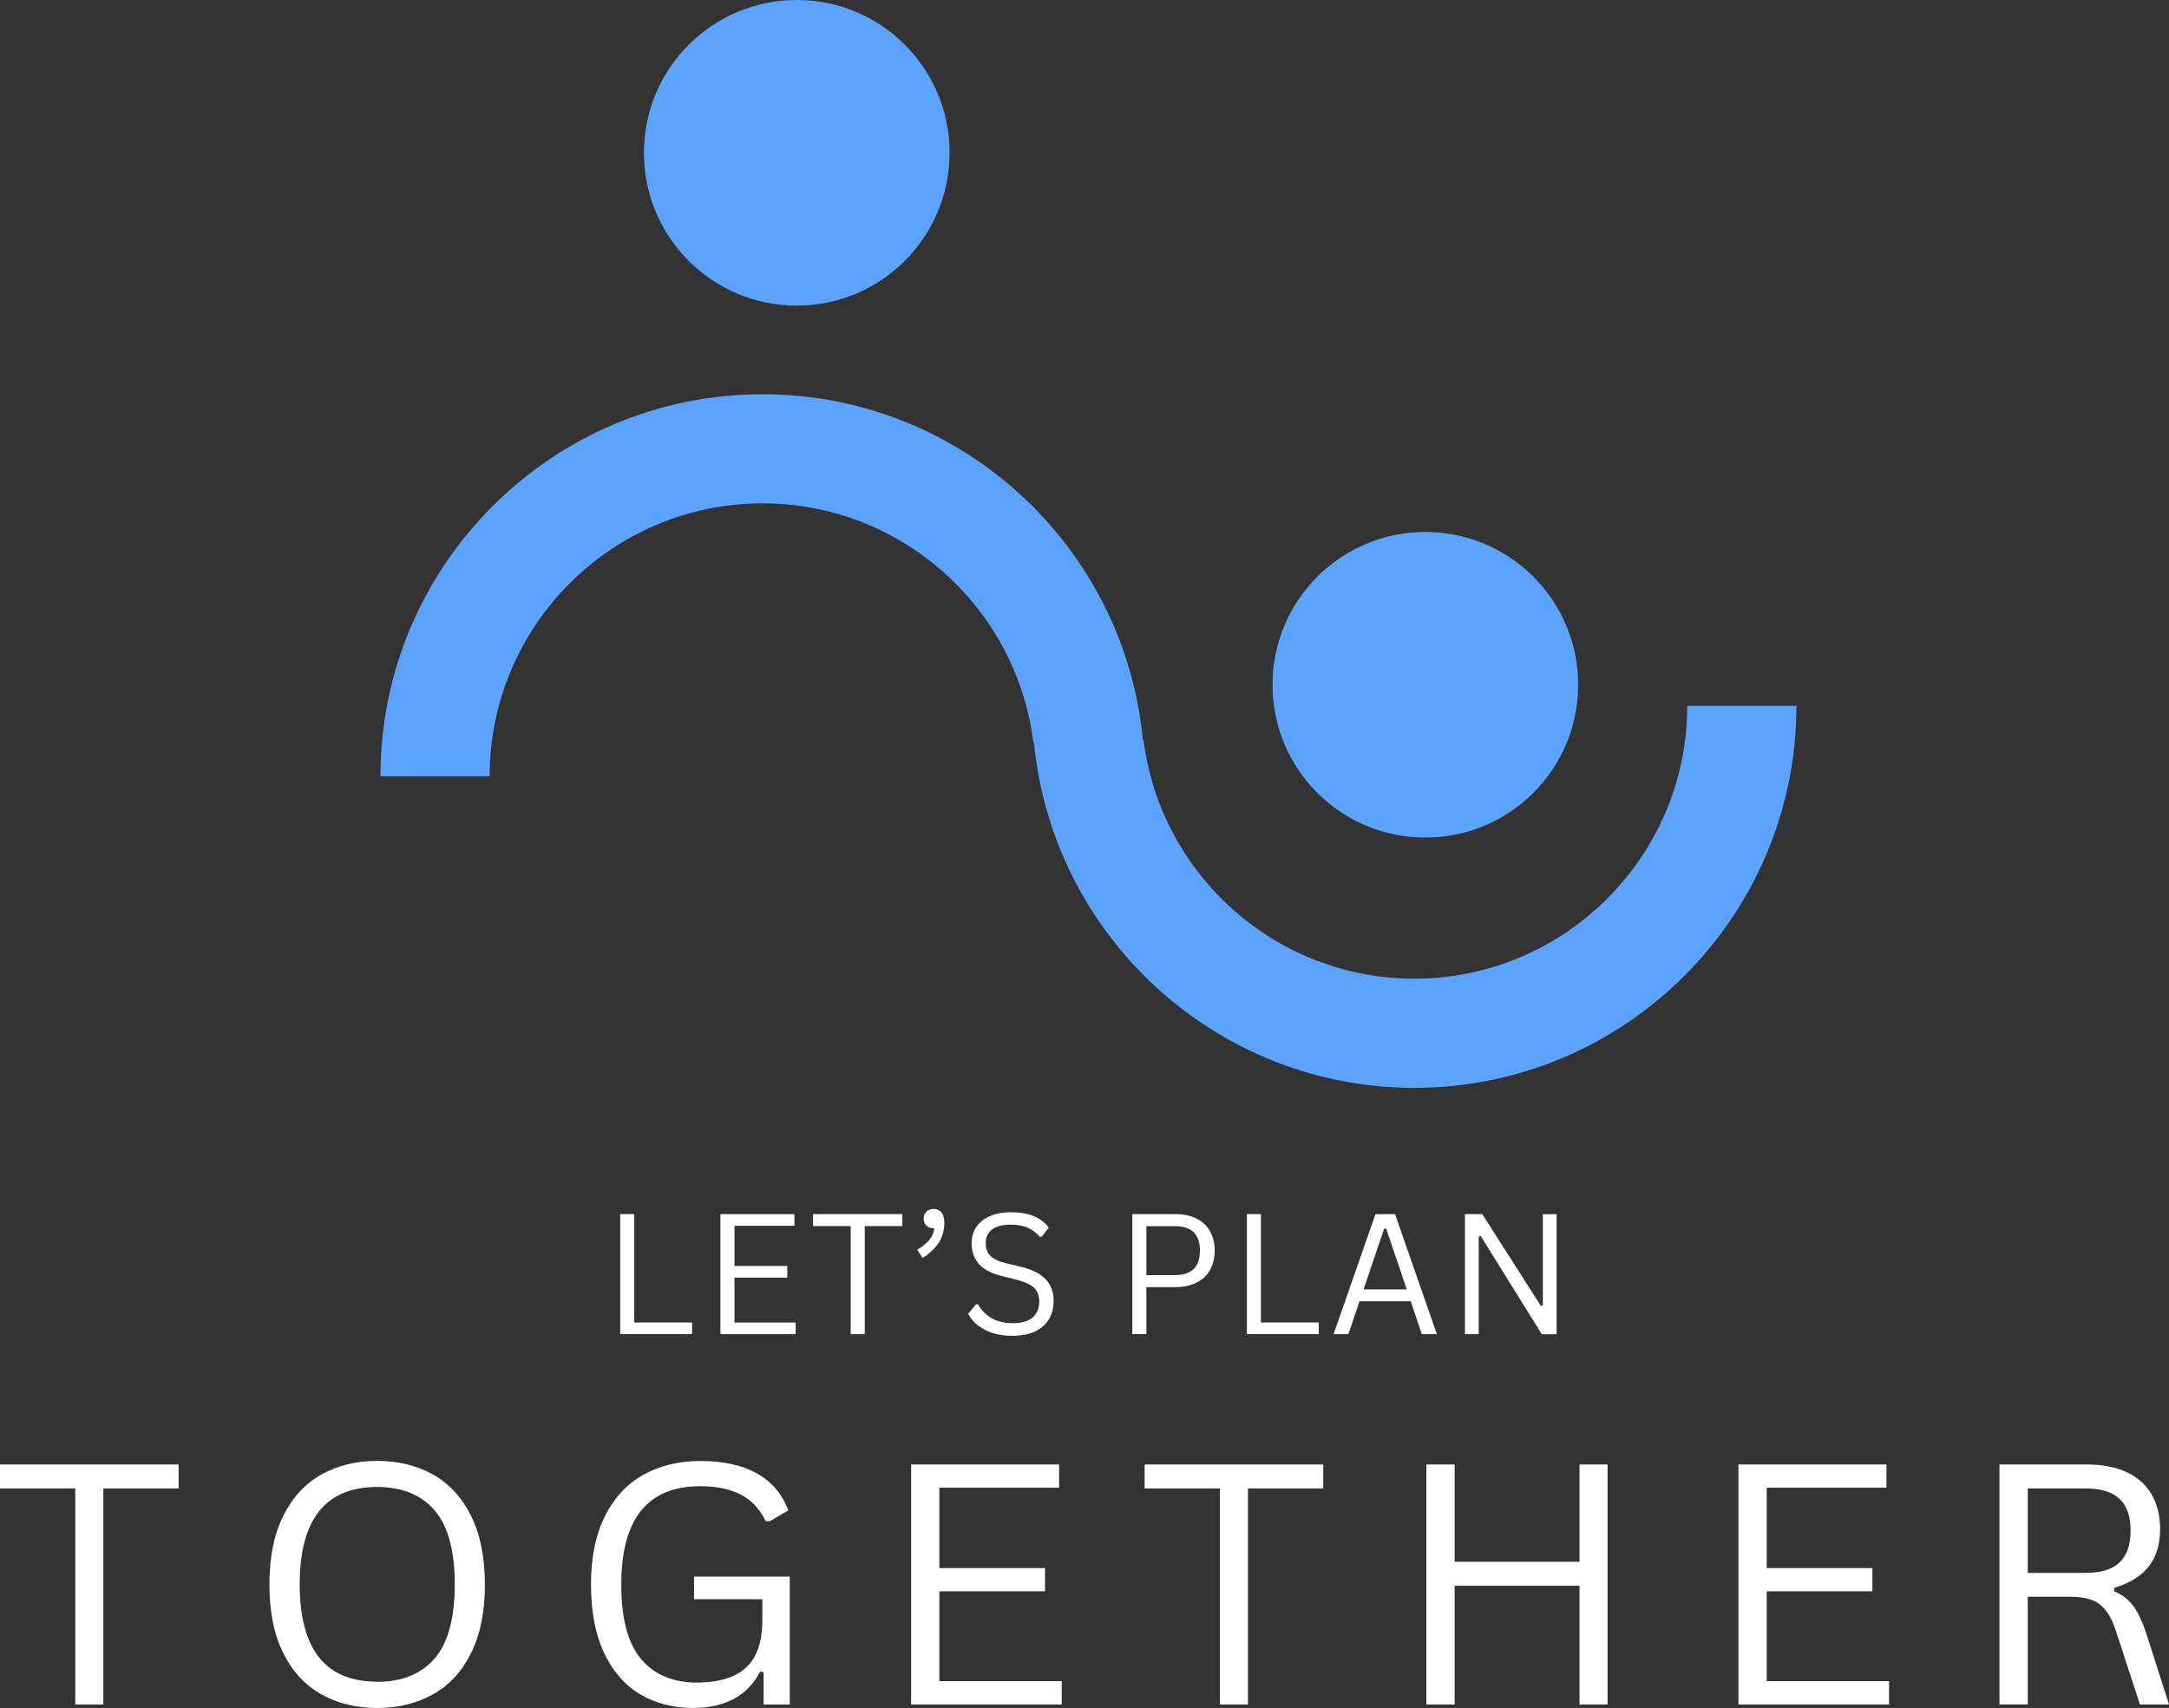
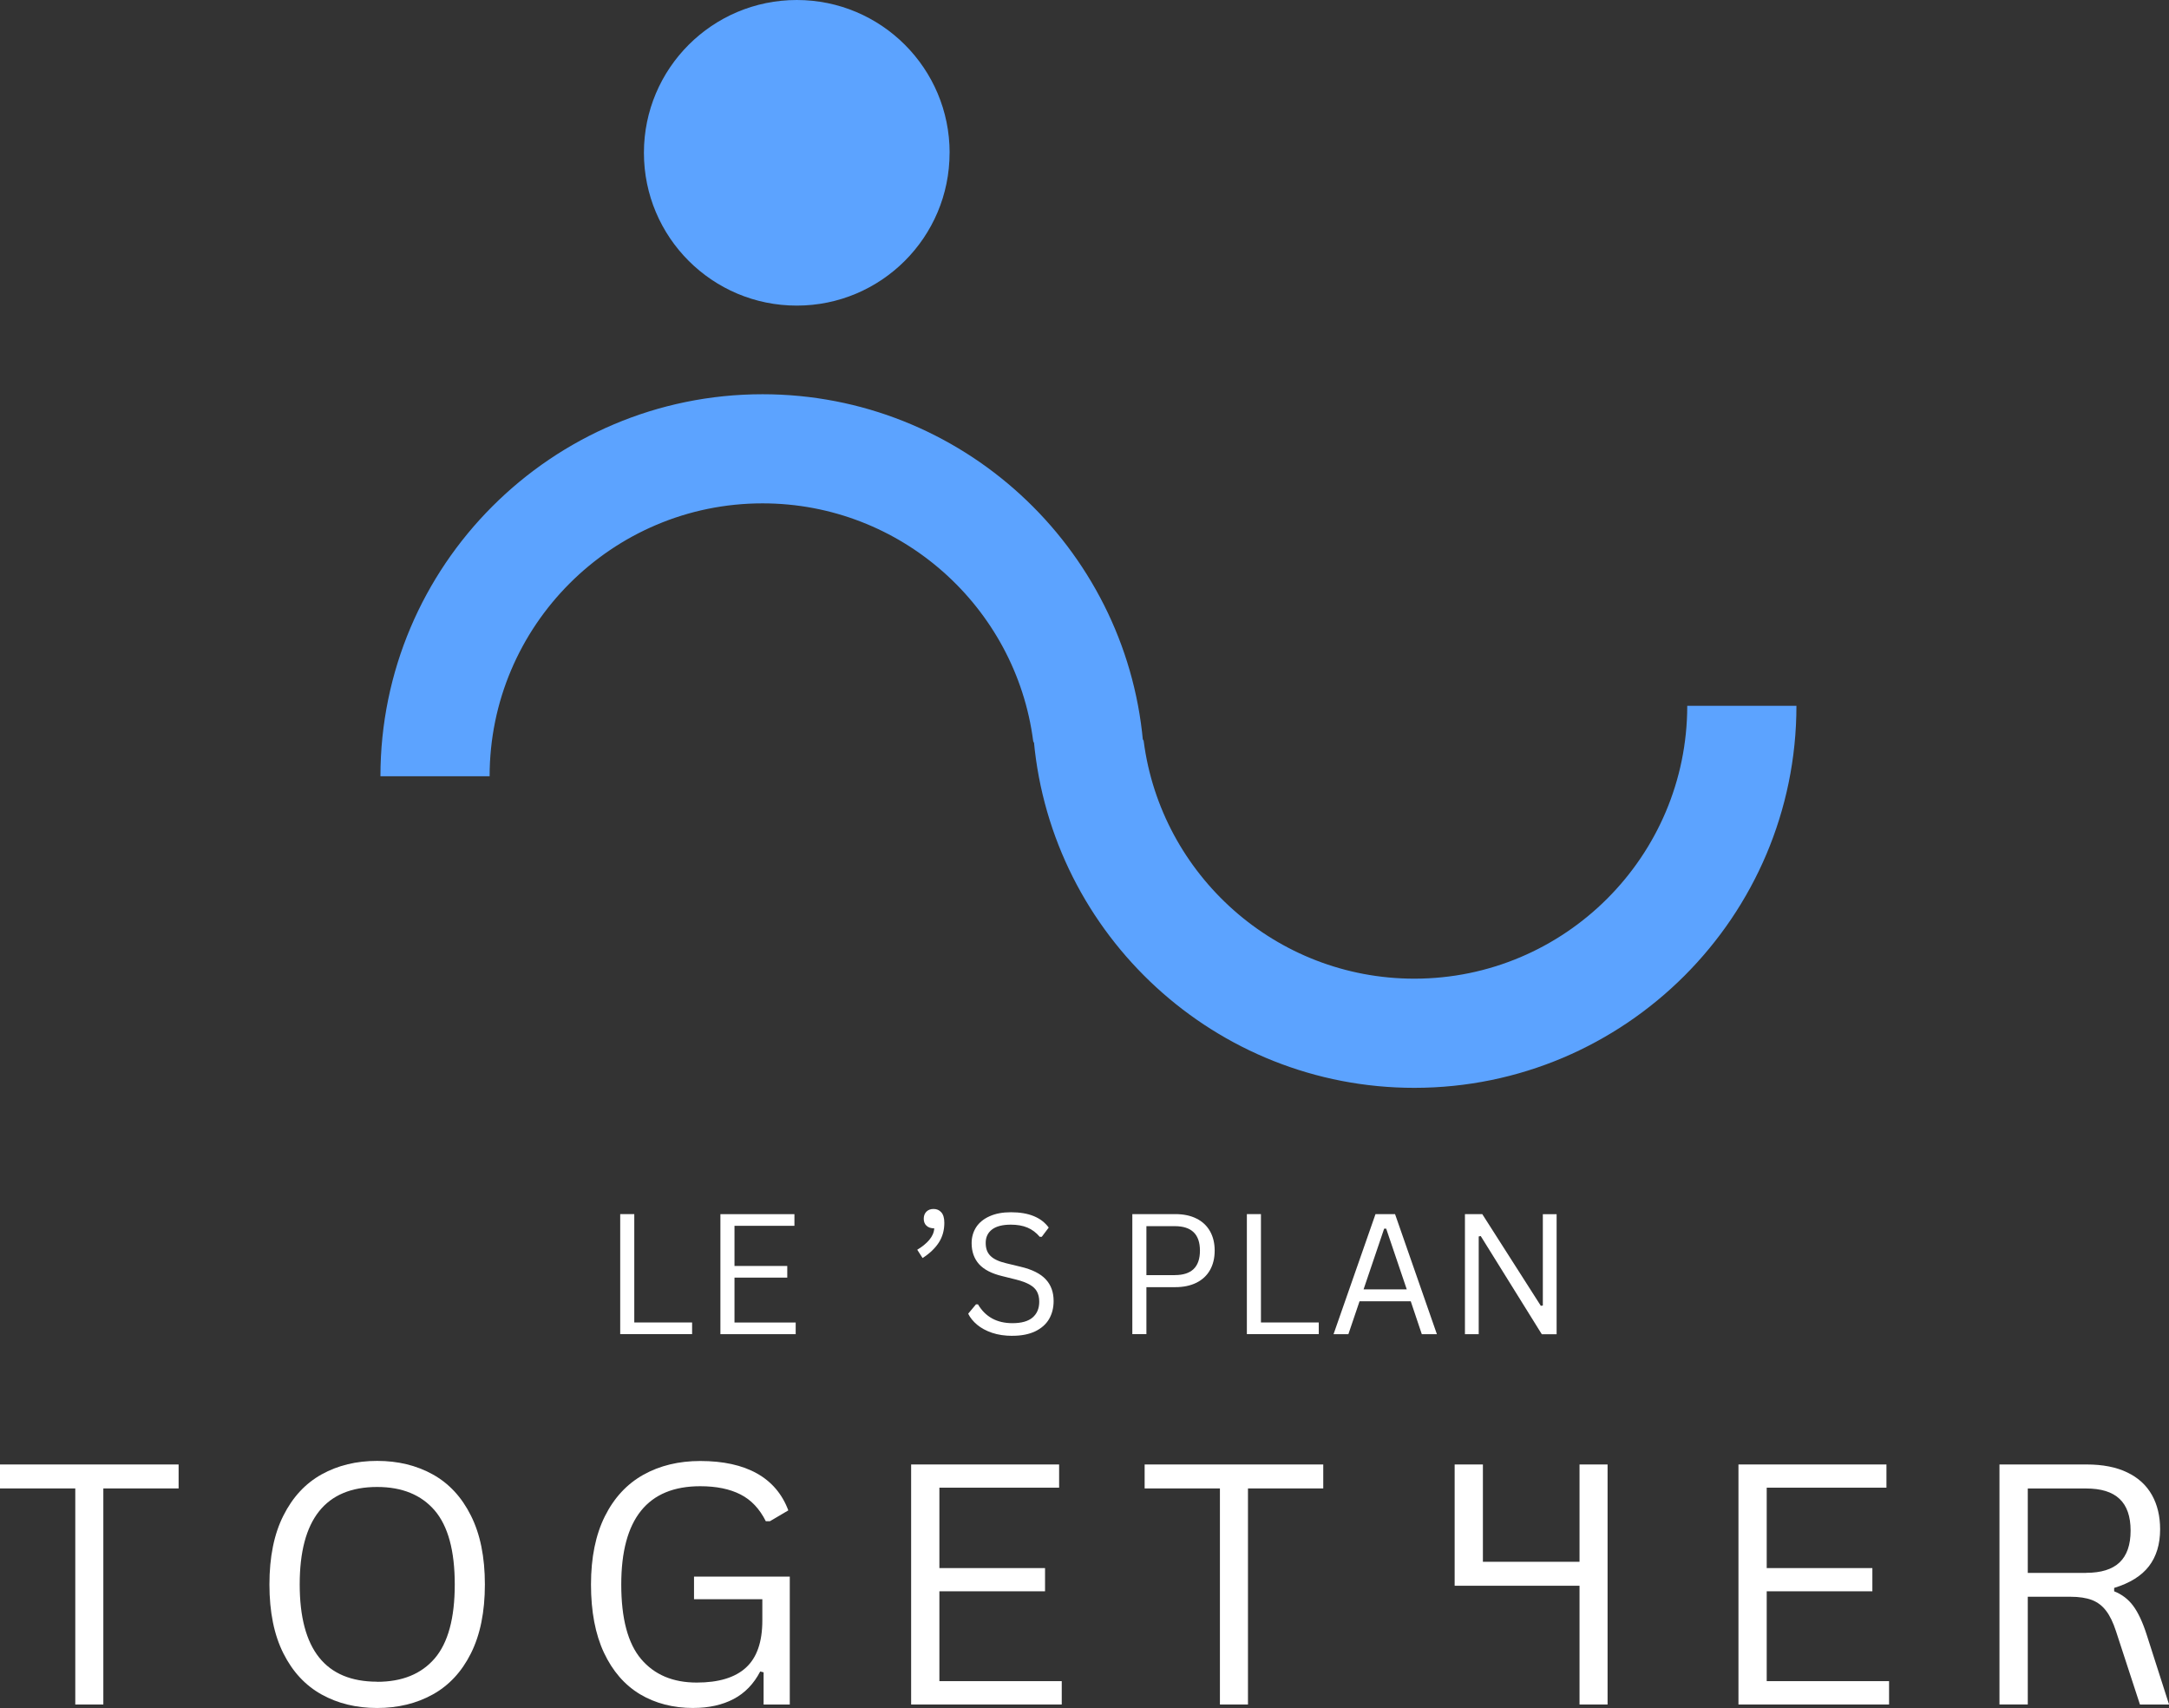
<svg xmlns="http://www.w3.org/2000/svg" id="Layer_1" version="1.1" viewBox="0 0 429.88 338.57">
  <rect x="0" y="0" width="429.88" height="338.57" fill="#333333" stroke="none" />
  <defs>
    <style>
      .st0 {
        fill: none;
      }

      .st1 {
        fill: #fff;
      }

      .st2 {
        fill: #5ca3ff;
      }

      .st3 {
        clip-path: url(#clippath);
      }
    </style>
    <clipPath id="clippath">
      <rect class="st0" x="75.06" y=".01" width="281.33" height="216" />
    </clipPath>
  </defs>
  <path class="st0" d="M205.22,153.74s0,.08,0,.12h0v-.12" />
-   <path class="st2" d="M312.78,135.74c0,16.73-13.56,30.29-30.29,30.29s-30.29-13.56-30.29-30.29,13.56-30.29,30.29-30.29,30.29,13.56,30.29,30.29h0Z" />
  <g class="st3">
    <path class="st2" d="M334.4,139.9c0,29.83-24.27,54.1-54.09,54.1-27.46,0-50.2-20.57-53.64-47.1-.06-.43-.14-.43-.14,0-3.53-38.5-35.99-68.75-75.4-68.75-41.76,0-75.73,33.97-75.73,75.73h21.64c0-29.83,24.27-54.1,54.09-54.1,27.46,0,50.2,20.57,53.64,47.11.06.42.13.43.13,0,3.54,38.5,36,68.75,75.41,68.75,41.76,0,75.73-33.97,75.73-75.73h-21.64ZM188.2,30.29c0,16.73-13.56,30.29-30.29,30.29s-30.29-13.56-30.29-30.29S141.19,0,157.92,0s30.29,13.56,30.29,30.29" />
  </g>
  <path class="st1" d="M125.71,240.67v21.48h11.46v2.31h-14.25v-23.79h2.79Z" />
  <path class="st1" d="M145.57,253.26v8.9h12.13v2.31h-14.92v-23.79h14.67v2.31h-11.88v7.96h10.46v2.31h-10.46Z" />
-   <path class="st1" d="M178.83,240.67v2.38h-7.44v21.42h-2.79v-21.42h-7.46v-2.38h17.69Z" />
  <path class="st1" d="M181.78,247.74c.98-.58,1.78-1.23,2.4-1.96.61-.73.94-1.5.98-2.29-.66,0-1.17-.17-1.54-.52-.36-.34-.54-.8-.54-1.38s.17-1.03.52-1.4c.36-.36.83-.54,1.42-.54.64,0,1.15.22,1.54.67.4.45.6,1.14.6,2.08,0,1.49-.37,2.79-1.1,3.92-.72,1.11-1.79,2.14-3.21,3.06l-1.06-1.65h0Z" />
  <path class="st1" d="M200.66,264.8c-1.5,0-2.85-.2-4.04-.6-1.18-.4-2.17-.94-2.96-1.6s-1.39-1.4-1.77-2.19l1.54-1.85h.4c1.47,2.49,3.75,3.73,6.83,3.73,1.79,0,3.13-.38,4-1.13s1.31-1.79,1.31-3.13c0-.78-.15-1.44-.44-1.98-.28-.54-.75-1-1.42-1.38-.67-.39-1.57-.73-2.71-1.02l-2.77-.69c-2.08-.5-3.62-1.29-4.6-2.38-.97-1.09-1.46-2.48-1.46-4.15,0-1.18.3-2.23.9-3.17.61-.93,1.5-1.65,2.67-2.17,1.18-.53,2.58-.79,4.21-.79,1.79,0,3.3.26,4.54.77,1.23.5,2.22,1.26,2.96,2.27l-1.38,1.83h-.4c-.7-.83-1.51-1.44-2.44-1.83-.93-.39-2.03-.58-3.29-.58-1.64,0-2.89.32-3.73.96-.83.64-1.25,1.52-1.25,2.65s.3,1.93.92,2.56c.63.64,1.67,1.14,3.13,1.48l2.85.69c2.3.54,3.97,1.38,5,2.5,1.04,1.11,1.56,2.54,1.56,4.29,0,1.35-.3,2.54-.9,3.58-.6,1.03-1.52,1.84-2.75,2.44-1.22.58-2.73.88-4.52.88h.01Z" />
  <path class="st1" d="M232.92,240.67c1.64,0,3.04.29,4.21.88,1.18.58,2.07,1.43,2.69,2.52.61,1.08.92,2.36.92,3.83s-.31,2.77-.92,3.85-1.51,1.93-2.69,2.52c-1.17.58-2.57.88-4.21.88h-5.71v9.31h-2.79v-23.79h8.5ZM232.84,252.76c3.32,0,4.98-1.61,4.98-4.85s-1.66-4.85-4.98-4.85h-5.63v9.71h5.63Z" />
  <path class="st1" d="M249.91,240.67v21.48h11.46v2.31h-14.25v-23.79h2.79Z" />
  <path class="st1" d="M284.79,264.47h-3l-2.19-6.52h-10.15l-2.21,6.52h-2.94l8.31-23.79h3.88l8.29,23.79h0ZM274.33,243.55l-4.08,12.04h8.56l-4.08-12.04h-.4Z" />
  <path class="st1" d="M293.07,264.47h-2.73v-23.79h3.44l11.6,18.17.4-.06v-18.1h2.73v23.79h-2.94l-12.1-19.46-.4.08v19.38h0Z" />
  <path class="st1" d="M35.4,290.3v4.75h-14.92v42.83h-5.56v-42.83H0v-4.75h35.4Z" />
  <path class="st1" d="M74.75,338.57c-4.13,0-7.79-.89-11-2.67s-5.74-4.49-7.58-8.15c-1.85-3.67-2.77-8.22-2.77-13.67s.92-9.99,2.77-13.65c1.84-3.67,4.38-6.39,7.58-8.17,3.21-1.78,6.88-2.67,11-2.67s7.79.89,11,2.67c3.22,1.78,5.75,4.5,7.58,8.17,1.84,3.66,2.77,8.2,2.77,13.65s-.93,10-2.77,13.67c-1.83,3.66-4.36,6.37-7.58,8.15-3.21,1.78-6.88,2.67-11,2.67ZM74.75,333.38c4.94,0,8.74-1.54,11.4-4.63,2.65-3.09,3.98-7.98,3.98-14.67s-1.33-11.57-3.98-14.67c-2.66-3.09-6.45-4.65-11.4-4.65-10.24,0-15.35,6.44-15.35,19.31s5.11,19.29,15.35,19.29v.02Z" />
  <path class="st1" d="M137.42,338.57c-4,0-7.53-.91-10.58-2.73-3.04-1.83-5.43-4.58-7.15-8.25-1.71-3.67-2.56-8.17-2.56-13.5s.92-9.85,2.75-13.52,4.38-6.41,7.63-8.23c3.26-1.82,7.02-2.73,11.27-2.73,4.55,0,8.3.82,11.23,2.46,2.93,1.64,5.01,4.08,6.23,7.33l-3.65,2.15h-.81c-1.24-2.47-2.91-4.24-5.02-5.31-2.11-1.08-4.77-1.63-7.98-1.63-10.43,0-15.65,6.49-15.65,19.48,0,6.75,1.31,11.68,3.94,14.79,2.63,3.1,6.3,4.65,11.02,4.65,4.34,0,7.59-.98,9.75-2.96,2.17-1.98,3.25-5.1,3.25-9.35v-4.21h-13.54v-4.48h18.98v25.35h-5.19v-6.38l-.67-.17c-1.27,2.45-3.02,4.27-5.27,5.46-2.25,1.18-4.91,1.77-7.98,1.77h0Z" />
  <path class="st1" d="M186.18,315.44v17.81h24.25v4.63h-29.85v-47.58h29.33v4.6h-23.73v15.94h20.94v4.6h-20.94Z" />
  <path class="st1" d="M262.26,290.3v4.75h-14.92v42.83h-5.56v-42.83h-14.92v-4.75h35.4Z" />
-   <path class="st1" d="M313.05,309.59v-19.29h5.56v47.58h-5.56v-23.54h-24.75v23.54h-5.6v-47.58h5.6v19.29h24.75Z" />
+   <path class="st1" d="M313.05,309.59v-19.29h5.56v47.58h-5.56v-23.54h-24.75v23.54v-47.58h5.6v19.29h24.75Z" />
  <path class="st1" d="M350.15,315.44v17.81h24.25v4.63h-29.85v-47.58h29.33v4.6h-23.73v15.94h20.94v4.6h-20.94,0Z" />
  <path class="st1" d="M396.28,337.88v-47.58h17.29c3.19,0,5.88.53,8.04,1.58,2.17,1.04,3.79,2.53,4.88,4.46,1.08,1.92,1.63,4.19,1.63,6.81,0,2.95-.74,5.39-2.21,7.31-1.47,1.92-3.77,3.35-6.9,4.31v.67c1.54.61,2.8,1.57,3.77,2.88.98,1.31,1.89,3.25,2.71,5.83l4.4,13.73h-5.77l-4.75-14.54c-.56-1.72-1.21-3.07-1.96-4.04-.74-.98-1.67-1.69-2.79-2.13-1.13-.43-2.56-.65-4.29-.65h-8.44v21.35h-5.61ZM413.45,311.78c2.97,0,5.18-.69,6.63-2.06,1.46-1.39,2.19-3.49,2.19-6.31s-.73-4.92-2.19-6.29c-1.45-1.38-3.66-2.06-6.63-2.06h-11.56v16.73h11.56Z" />
</svg>